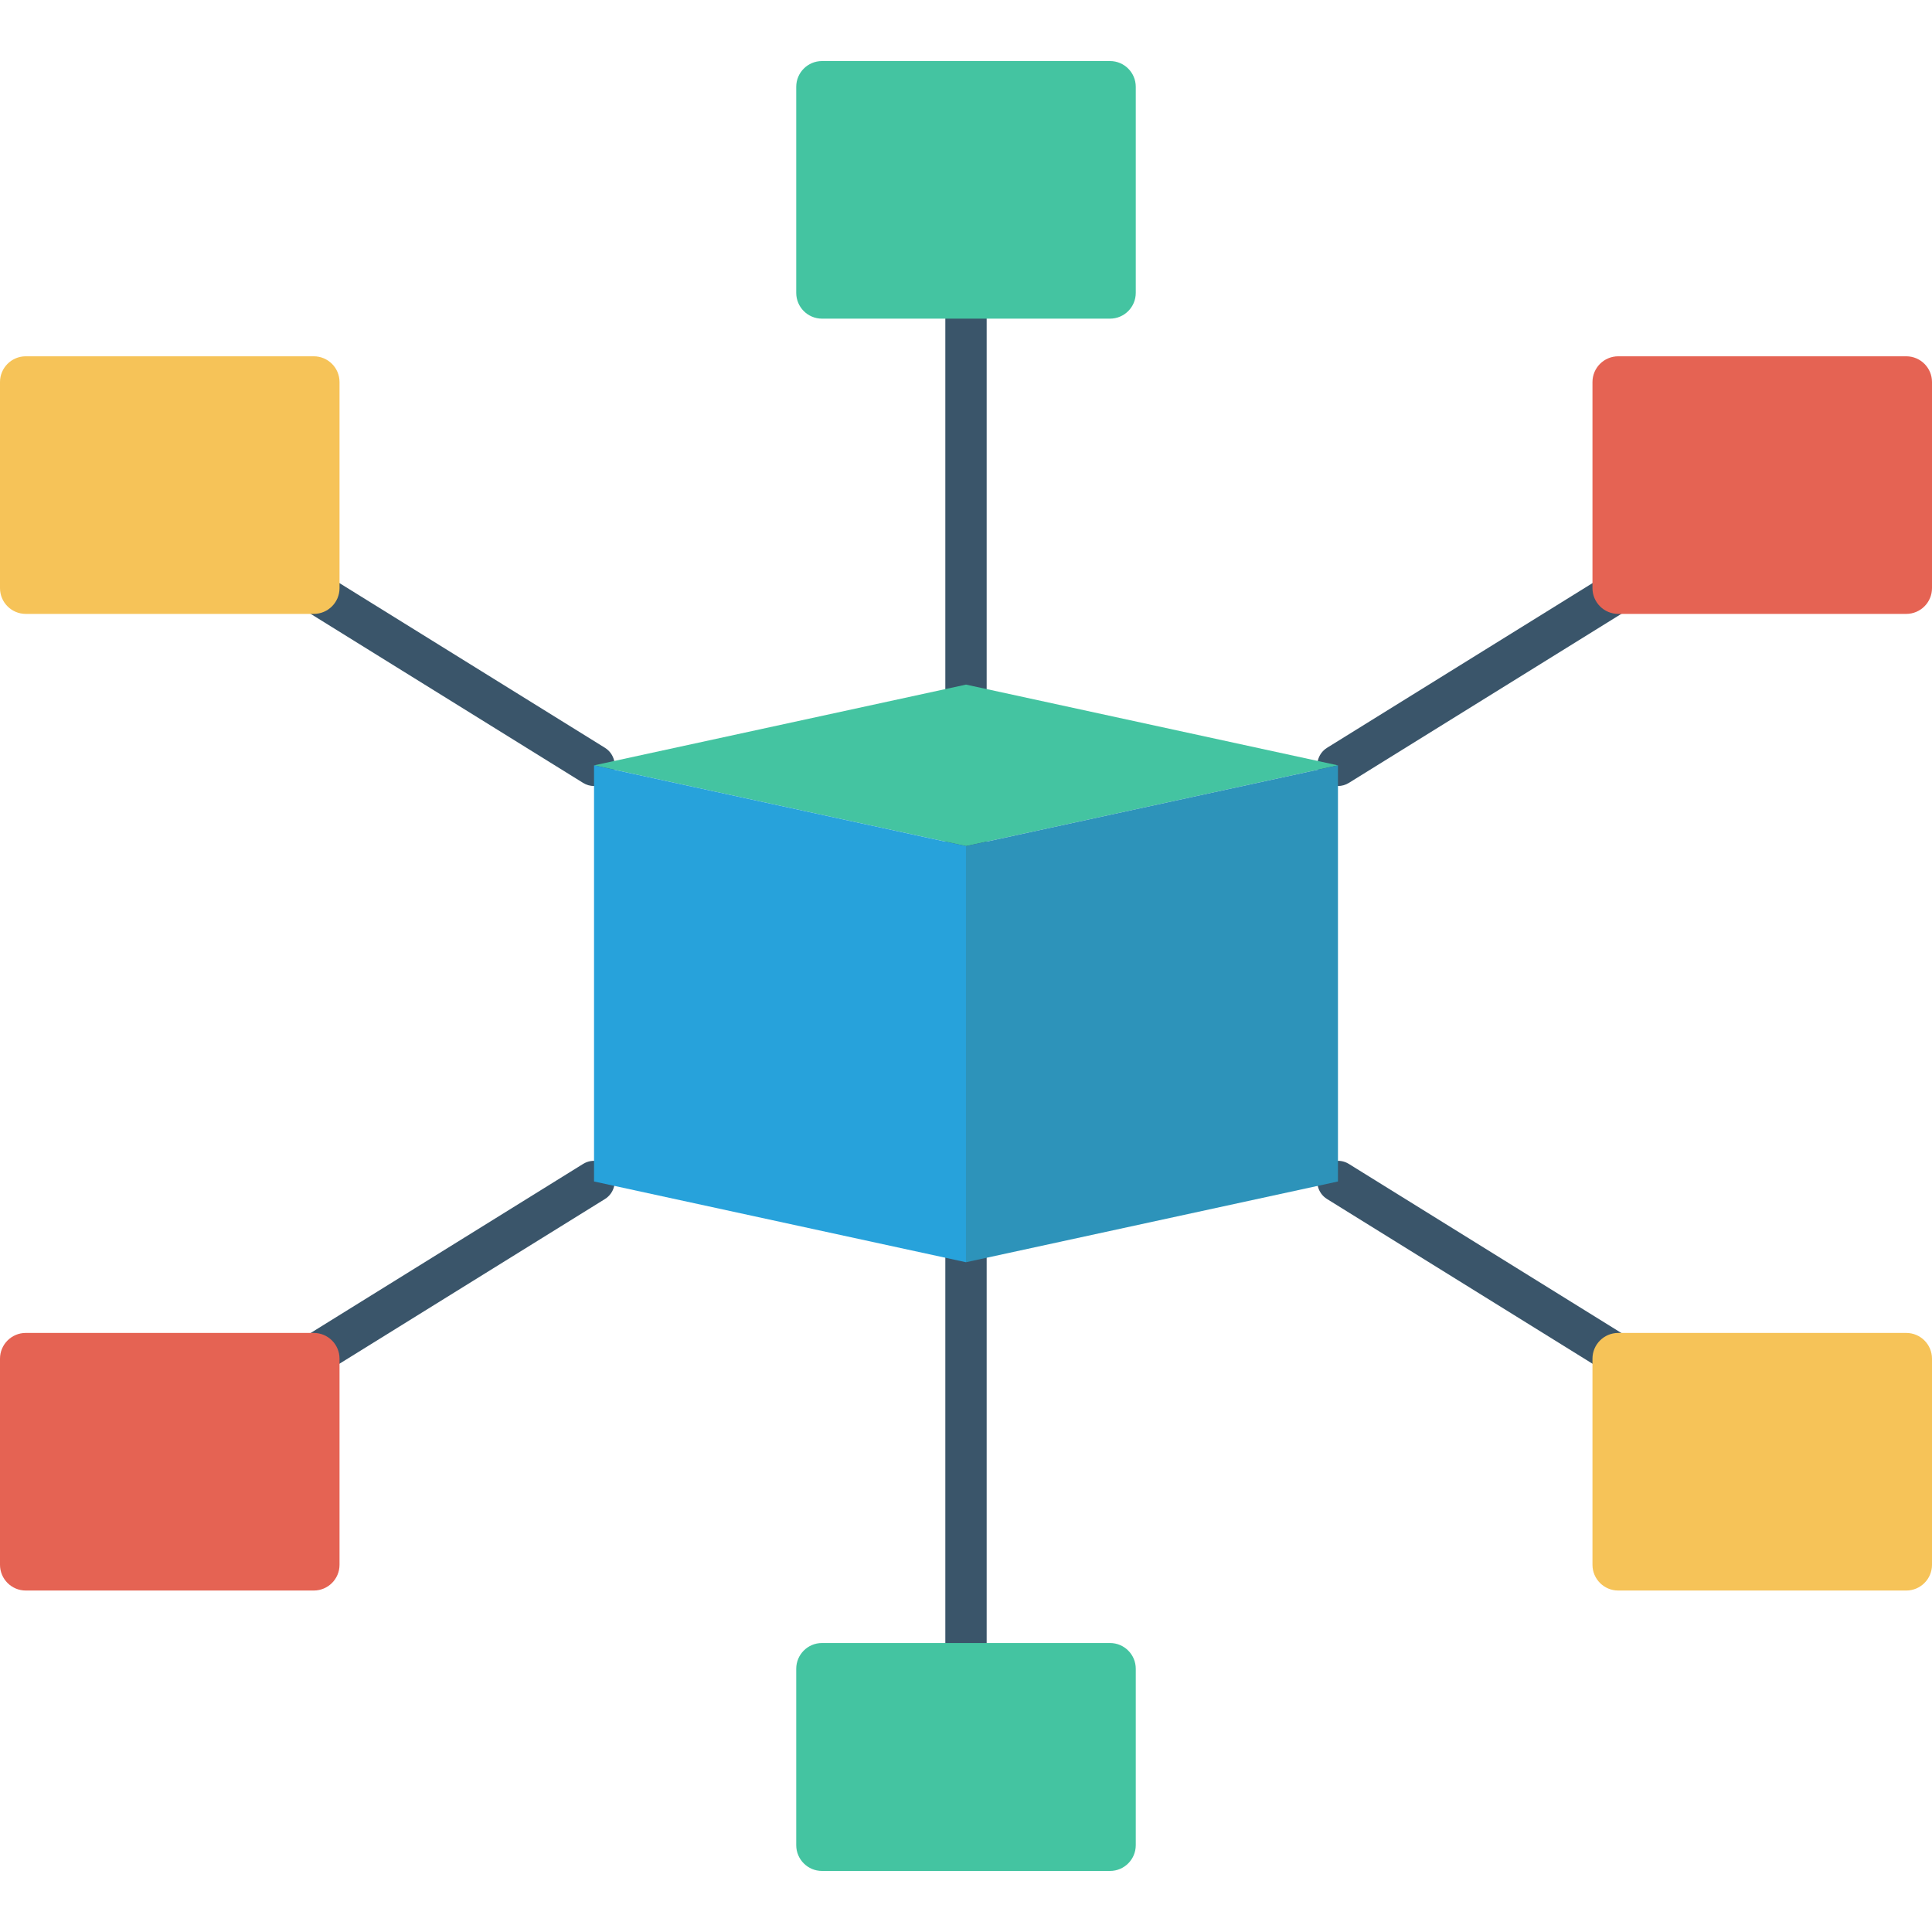
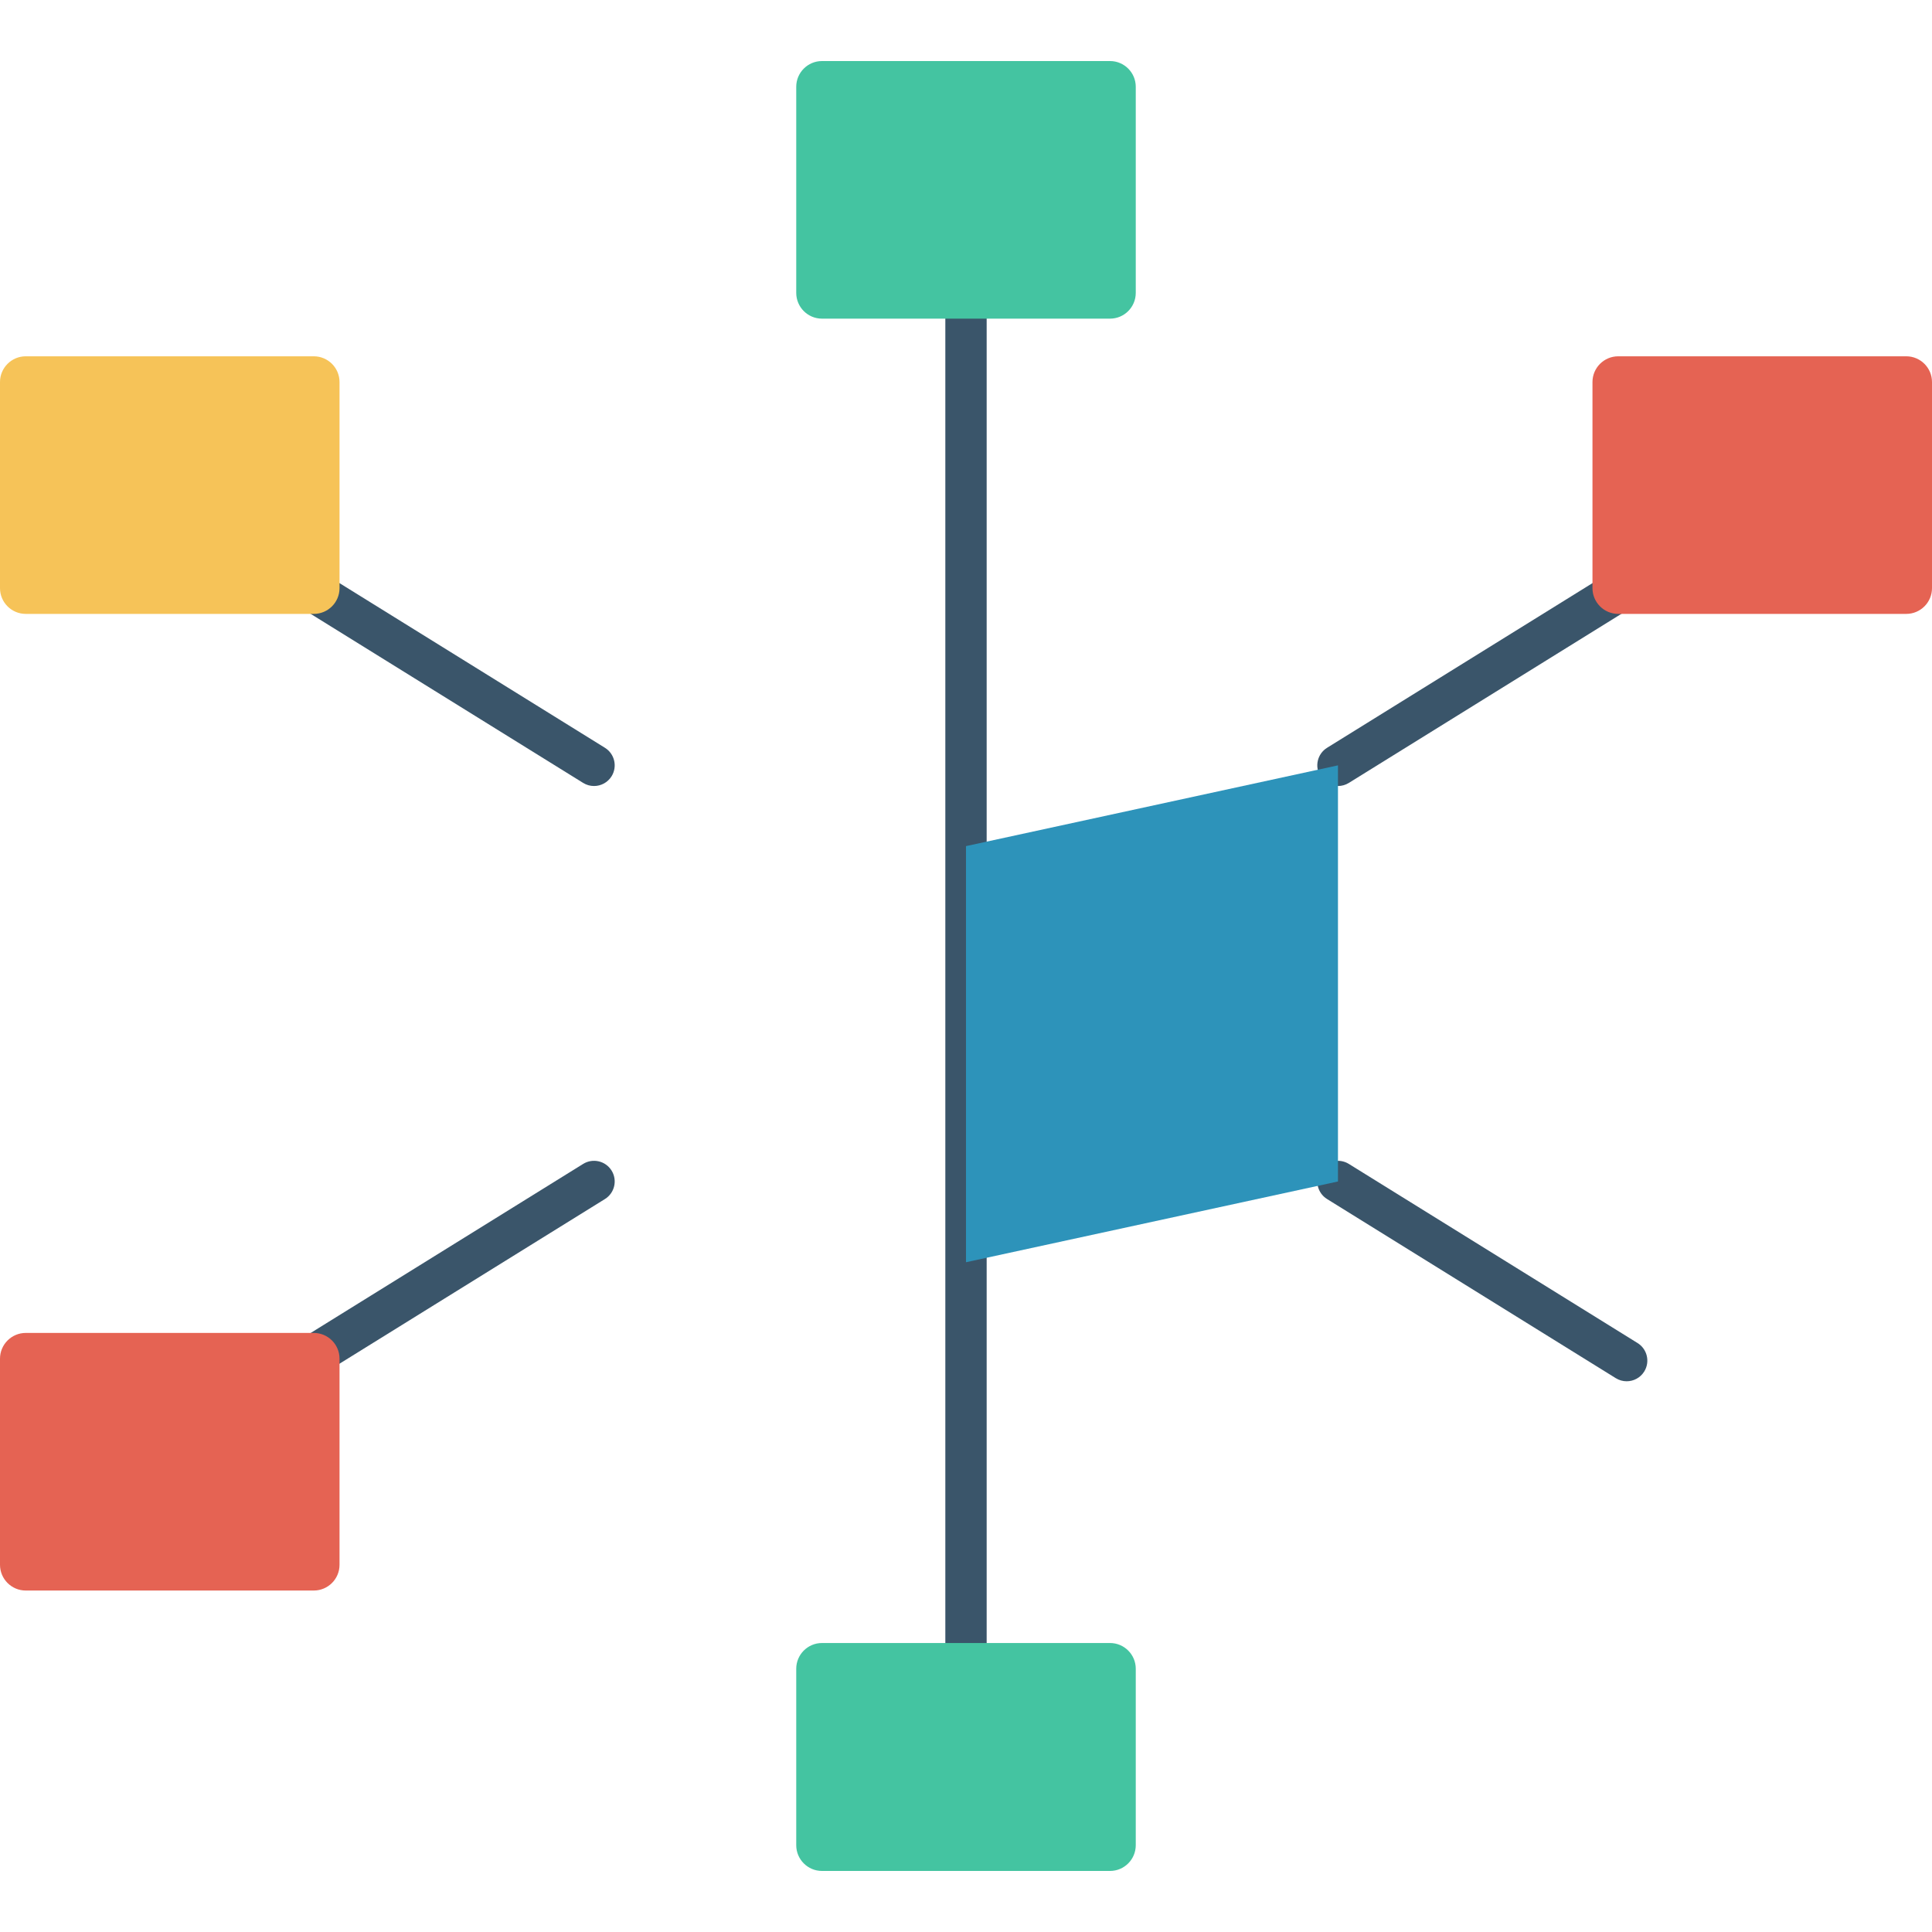
<svg xmlns="http://www.w3.org/2000/svg" version="1.1" id="Capa_1" x="0px" y="0px" viewBox="0 0 468.293 468.293" style="enable-background:new 0 0 468.293 468.293;" xml:space="preserve">
  <g>
    <path style="fill:#3A556A;" d="M234.146,408.263c-2.769,0-5.009-2.243-5.009-5.009V68.632c0-2.766,2.24-5.009,5.009-5.009   s5.009,2.243,5.009,5.009v334.622C239.155,406.02,236.915,408.263,234.146,408.263z" />
    <path style="fill:#3A556A;" d="M324.31,190.52c-1.678,0-3.311-0.839-4.26-2.367c-1.458-2.35-0.734-5.439,1.614-6.897l69.982-43.416   c2.358-1.467,5.439-0.736,6.897,1.614c1.458,2.35,0.734,5.439-1.614,6.897l-69.982,43.417   C326.125,190.278,325.21,190.52,324.31,190.52z" />
    <path style="fill:#3A556A;" d="M143.982,190.52c-0.9,0-1.815-0.242-2.636-0.753L71.364,146.35   c-2.348-1.458-3.072-4.547-1.614-6.897c1.458-2.35,4.544-3.082,6.897-1.614l69.982,43.416c2.348,1.458,3.072,4.547,1.614,6.897   C147.293,189.681,145.66,190.52,143.982,190.52z" />
    <path style="fill:#3A556A;" d="M394.282,334.803c-0.9,0-1.815-0.242-2.637-0.753l-69.982-43.419   c-2.348-1.458-3.072-4.547-1.614-6.897c1.463-2.348,4.539-3.074,6.897-1.614l69.982,43.419c2.348,1.458,3.072,4.547,1.614,6.897   C397.594,333.964,395.96,334.803,394.282,334.803z" />
    <path style="fill:#3A556A;" d="M74.01,334.803c-1.678,0-3.312-0.839-4.26-2.367c-1.458-2.35-0.734-5.439,1.614-6.897l69.982-43.419   c2.353-1.46,5.439-0.734,6.897,1.614c1.458,2.35,0.734,5.439-1.614,6.897L76.646,334.05   C75.825,334.561,74.91,334.803,74.01,334.803z" />
  </g>
-   <polygon style="fill:#44C4A1;" points="234.147,165.938 143.987,185.512 234.147,205.087 324.306,185.512 " />
-   <polyline style="fill:#27A2DB;" points="143.987,286.375 143.987,185.512 234.146,205.087 234.146,305.949 " />
  <polyline style="fill:#2D93BA;" points="324.306,286.375 324.306,185.512 234.146,205.087 234.146,305.949 " />
  <path style="fill:#44C4A1;" d="M269.051,77.236h-69.809c-3.448,0-6.244-2.795-6.244-6.244V21.041c0-3.448,2.795-6.244,6.244-6.244  h69.809c3.448,0,6.244,2.795,6.244,6.244v49.951C275.294,74.441,272.499,77.236,269.051,77.236z" />
  <path style="fill:#F6C358;" d="M76.053,148.801H6.244c-3.448,0-6.244-2.795-6.244-6.244V92.606c0-3.448,2.795-6.244,6.244-6.244  h69.809c3.448,0,6.244,2.795,6.244,6.244v49.951C82.297,146.006,79.501,148.801,76.053,148.801z" />
  <g>
    <path style="fill:#E56353;" d="M462.049,148.801H392.24c-3.448,0-6.244-2.795-6.244-6.244V92.606c0-3.448,2.796-6.244,6.244-6.244   h69.809c3.448,0,6.244,2.795,6.244,6.244v49.951C468.293,146.006,465.497,148.801,462.049,148.801z" />
    <path style="fill:#E56353;" d="M76.053,385.525H6.244c-3.448,0-6.244-2.796-6.244-6.244V329.33c0-3.448,2.795-6.244,6.244-6.244   h69.809c3.448,0,6.244,2.795,6.244,6.244v49.951C82.297,382.73,79.501,385.525,76.053,385.525z" />
  </g>
-   <path style="fill:#F6C358;" d="M462.049,385.525H392.24c-3.448,0-6.244-2.796-6.244-6.244V329.33c0-3.448,2.796-6.244,6.244-6.244  h69.809c3.448,0,6.244,2.795,6.244,6.244v49.951C468.293,382.73,465.497,385.525,462.049,385.525z" />
  <path style="fill:#44C4A1;" d="M269.051,453.496h-69.809c-3.448,0-6.244-2.796-6.244-6.244V404.49c0-3.448,2.795-6.244,6.244-6.244  h69.809c3.448,0,6.244,2.795,6.244,6.244v42.761C275.294,450.7,272.499,453.496,269.051,453.496z" />
  <g>
</g>
  <g>
</g>
  <g>
</g>
  <g>
</g>
  <g>
</g>
  <g>
</g>
  <g>
</g>
  <g>
</g>
  <g>
</g>
  <g>
</g>
  <g>
</g>
  <g>
</g>
  <g>
</g>
  <g>
</g>
  <g>
</g>
</svg>